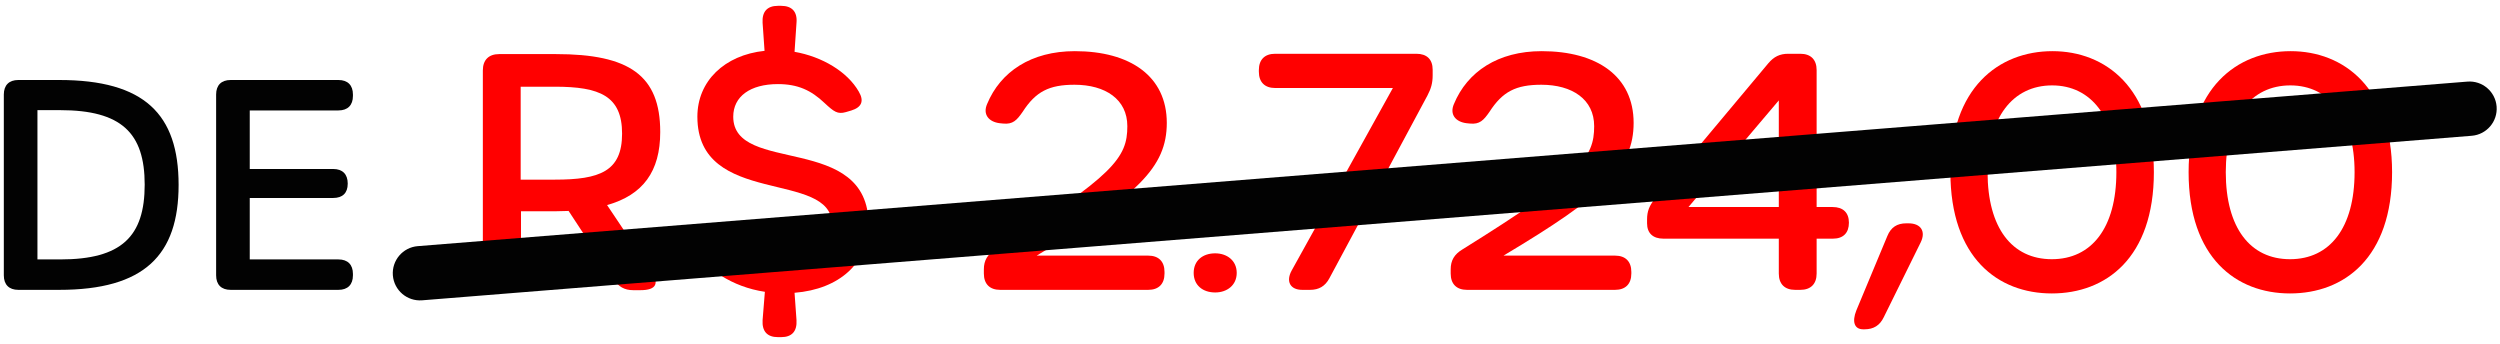
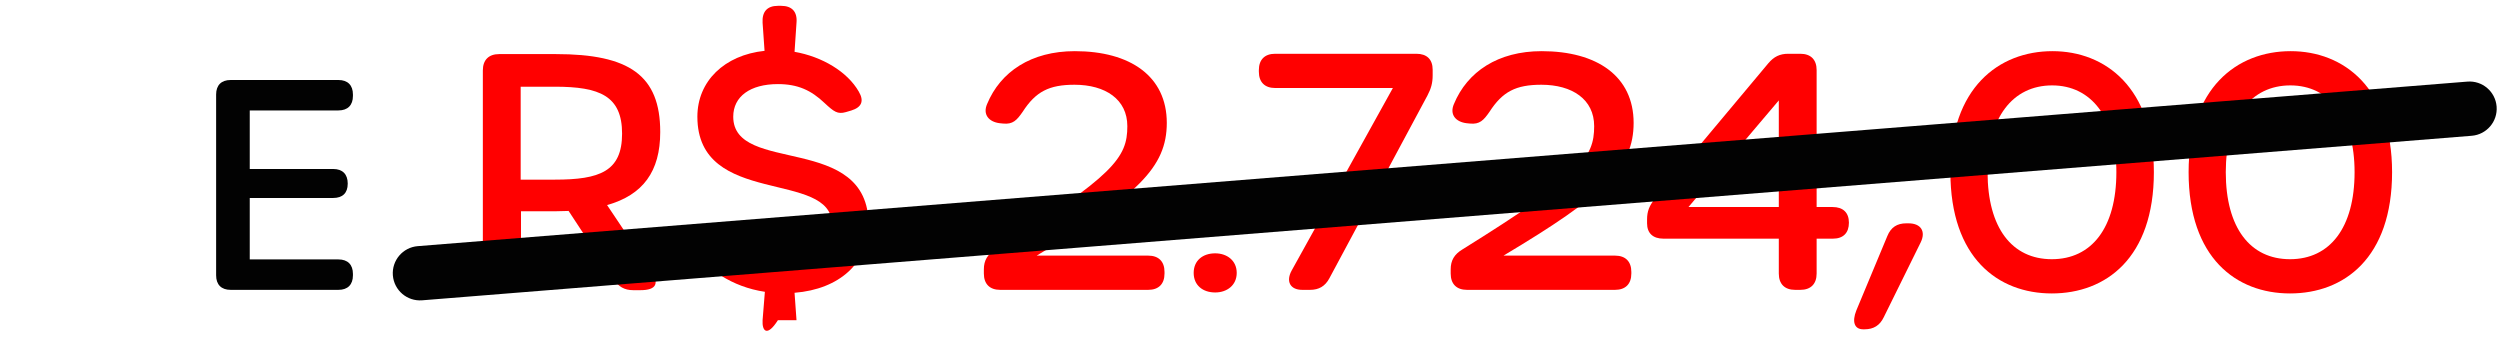
<svg xmlns="http://www.w3.org/2000/svg" width="138" height="19" viewBox="0 0 138 19" fill="none">
  <path d="M126.409 16.198C123.439 16.198 120.811 14.236 120.811 9.502C120.811 4.858 123.475 2.824 126.445 2.824C129.379 2.824 132.043 4.858 132.043 9.502C132.043 14.236 129.397 16.198 126.409 16.198ZM126.409 14.308C128.605 14.308 129.973 12.58 129.973 9.502C129.973 6.496 128.587 4.714 126.427 4.714C124.249 4.714 122.863 6.496 122.863 9.502C122.863 12.58 124.213 14.308 126.409 14.308Z" fill="#FF0000" />
  <path d="M113.26 16.198C110.29 16.198 107.662 14.236 107.662 9.502C107.662 4.858 110.326 2.824 113.296 2.824C116.23 2.824 118.894 4.858 118.894 9.502C118.894 14.236 116.248 16.198 113.26 16.198ZM113.26 14.308C115.456 14.308 116.824 12.58 116.824 9.502C116.824 6.496 115.438 4.714 113.278 4.714C111.1 4.714 109.714 6.496 109.714 9.502C109.714 12.58 111.064 14.308 113.26 14.308Z" fill="#FF0000" />
  <path d="M102.849 18.178C102.363 18.178 102.219 17.764 102.471 17.134L104.181 13.03C104.379 12.544 104.721 12.328 105.225 12.328H105.351C106.035 12.328 106.323 12.778 106.017 13.39L103.983 17.512C103.767 17.962 103.425 18.178 102.921 18.178H102.849Z" fill="#FF0000" />
  <path d="M99.09 16C98.514 16 98.19 15.676 98.19 15.1V13.174H91.818C91.242 13.174 90.918 12.868 90.918 12.328V12.112C90.918 11.662 91.044 11.356 91.332 10.996L97.614 3.49C97.92 3.13 98.244 2.968 98.712 2.968H99.378C99.954 2.968 100.278 3.292 100.278 3.868V11.428H101.16C101.736 11.428 102.06 11.734 102.06 12.292C102.06 12.85 101.754 13.174 101.178 13.174H100.278V15.1C100.278 15.676 99.954 16 99.378 16H99.09ZM93.204 11.428H98.19V5.542L93.204 11.428Z" fill="#FF0000" />
  <path d="M80.996 16H80.978C80.402 16 80.078 15.676 80.078 15.1V14.866C80.078 14.38 80.276 14.038 80.726 13.768C87.296 9.682 87.998 8.692 87.998 6.964C87.998 5.488 86.792 4.678 85.082 4.678C83.678 4.678 82.94 5.056 82.22 6.172C81.896 6.64 81.68 6.874 81.14 6.82L80.96 6.802C80.348 6.73 80.006 6.316 80.258 5.74C80.996 3.958 82.688 2.824 85.1 2.824C88.16 2.824 90.176 4.21 90.176 6.784C90.176 9.232 88.574 10.78 82.994 14.11H89.15C89.726 14.11 90.05 14.434 90.05 15.01V15.1C90.05 15.676 89.726 16 89.15 16H80.996Z" fill="#FF0000" />
  <path d="M71.883 16C71.217 16 70.965 15.532 71.307 14.92L76.887 4.858H70.389C69.813 4.858 69.489 4.534 69.489 3.958V3.868C69.489 3.292 69.813 2.968 70.389 2.968H78.183C78.759 2.968 79.083 3.274 79.083 3.85V4.156C79.083 4.588 78.993 4.894 78.795 5.272L73.377 15.37C73.143 15.802 72.801 16 72.315 16H71.883Z" fill="#FF0000" />
  <path d="M67.079 16.144C66.395 16.144 65.891 15.748 65.891 15.064C65.891 14.38 66.395 13.984 67.079 13.984C67.727 13.984 68.267 14.38 68.267 15.064C68.267 15.748 67.727 16.144 67.079 16.144Z" fill="#FF0000" />
  <path d="M55.227 16H55.209C54.633 16 54.309 15.676 54.309 15.1V14.866C54.309 14.38 54.507 14.038 54.957 13.768C61.527 9.682 62.229 8.692 62.229 6.964C62.229 5.488 61.023 4.678 59.313 4.678C57.909 4.678 57.171 5.056 56.451 6.172C56.127 6.64 55.911 6.874 55.371 6.82L55.191 6.802C54.579 6.73 54.237 6.316 54.489 5.74C55.227 3.958 56.919 2.824 59.331 2.824C62.391 2.824 64.407 4.21 64.407 6.784C64.407 9.232 62.805 10.78 57.225 14.11H63.381C63.957 14.11 64.281 14.434 64.281 15.01V15.1C64.281 15.676 63.957 16 63.381 16H55.227Z" fill="#FF0000" />
-   <path d="M47.945 12.4C47.945 14.506 46.343 15.964 43.859 16.162L43.967 17.674C44.003 18.286 43.715 18.61 43.121 18.61H42.941C42.347 18.61 42.059 18.286 42.095 17.674L42.221 16.108C40.421 15.838 38.927 14.848 38.171 13.57C37.883 13.084 38.045 12.778 38.657 12.508L38.855 12.436C39.305 12.238 39.521 12.382 40.043 12.958C40.853 13.84 41.933 14.362 43.229 14.362C44.939 14.362 45.929 13.642 45.929 12.4C45.929 9.34 38.495 11.464 38.495 6.442C38.495 4.48 39.989 3.04 42.203 2.806L42.095 1.258C42.059 0.646 42.347 0.322 42.941 0.322H43.121C43.715 0.322 44.021 0.646 43.967 1.258L43.859 2.86C45.389 3.13 46.775 3.958 47.405 5.056C47.711 5.578 47.567 5.92 46.991 6.1L46.685 6.19C46.235 6.316 46.037 6.172 45.515 5.686C44.777 4.984 44.039 4.642 42.941 4.642C41.411 4.642 40.475 5.326 40.475 6.442C40.475 9.664 47.945 7.306 47.945 12.4Z" fill="#FF0000" />
+   <path d="M47.945 12.4C47.945 14.506 46.343 15.964 43.859 16.162L43.967 17.674H42.941C42.347 18.61 42.059 18.286 42.095 17.674L42.221 16.108C40.421 15.838 38.927 14.848 38.171 13.57C37.883 13.084 38.045 12.778 38.657 12.508L38.855 12.436C39.305 12.238 39.521 12.382 40.043 12.958C40.853 13.84 41.933 14.362 43.229 14.362C44.939 14.362 45.929 13.642 45.929 12.4C45.929 9.34 38.495 11.464 38.495 6.442C38.495 4.48 39.989 3.04 42.203 2.806L42.095 1.258C42.059 0.646 42.347 0.322 42.941 0.322H43.121C43.715 0.322 44.021 0.646 43.967 1.258L43.859 2.86C45.389 3.13 46.775 3.958 47.405 5.056C47.711 5.578 47.567 5.92 46.991 6.1L46.685 6.19C46.235 6.316 46.037 6.172 45.515 5.686C44.777 4.984 44.039 4.642 42.941 4.642C41.411 4.642 40.475 5.326 40.475 6.442C40.475 9.664 47.945 7.306 47.945 12.4Z" fill="#FF0000" />
  <path d="M33.511 11.32L35.923 14.92C36.409 15.64 36.247 16.018 35.347 16.018H34.951C34.465 16.018 34.141 15.82 33.871 15.424L31.387 11.644C31.153 11.644 30.919 11.662 30.649 11.662H28.759V15.118C28.759 15.694 28.435 16.018 27.859 16.018H27.553C26.977 16.018 26.653 15.694 26.653 15.118V3.886C26.653 3.31 26.977 2.986 27.553 2.986H30.685C34.735 2.986 36.445 4.156 36.445 7.288C36.445 9.466 35.491 10.762 33.511 11.32ZM30.631 9.916C33.097 9.916 34.339 9.466 34.339 7.378C34.339 5.29 33.097 4.786 30.631 4.786H28.741V9.916H30.631Z" fill="#FF0000" />
  <path d="M12.73 16C12.218 16 11.93 15.712 11.93 15.2V5.216C11.93 4.704 12.218 4.416 12.73 4.416H18.682C19.194 4.416 19.482 4.704 19.482 5.216V5.296C19.482 5.808 19.194 6.096 18.682 6.096H13.786V9.328H18.394C18.906 9.328 19.194 9.616 19.194 10.128V10.144C19.194 10.656 18.906 10.928 18.394 10.928H13.786V14.32H18.682C19.194 14.32 19.482 14.608 19.482 15.12V15.2C19.482 15.712 19.194 16 18.682 16H12.73Z" fill="#020202" />
-   <path d="M1.011 16C0.499 16 0.211 15.712 0.211 15.2V5.216C0.211 4.704 0.499 4.416 1.011 4.416H3.267C7.971 4.416 9.859 6.304 9.859 10.208C9.859 14.08 7.971 16 3.267 16H1.011ZM2.067 14.32H3.331C6.707 14.32 7.987 13.056 7.987 10.192C7.987 7.344 6.707 6.08 3.315 6.08H2.067V14.32Z" fill="#020202" />
  <path fill-rule="evenodd" clip-rule="evenodd" d="M21.686 15.202C21.62 14.376 22.236 13.653 23.062 13.587L136.198 4.505C137.023 4.438 137.747 5.054 137.813 5.88C137.879 6.706 137.263 7.429 136.438 7.495L23.302 16.577C22.476 16.643 21.753 16.028 21.686 15.202Z" fill="#020202" />
</svg>